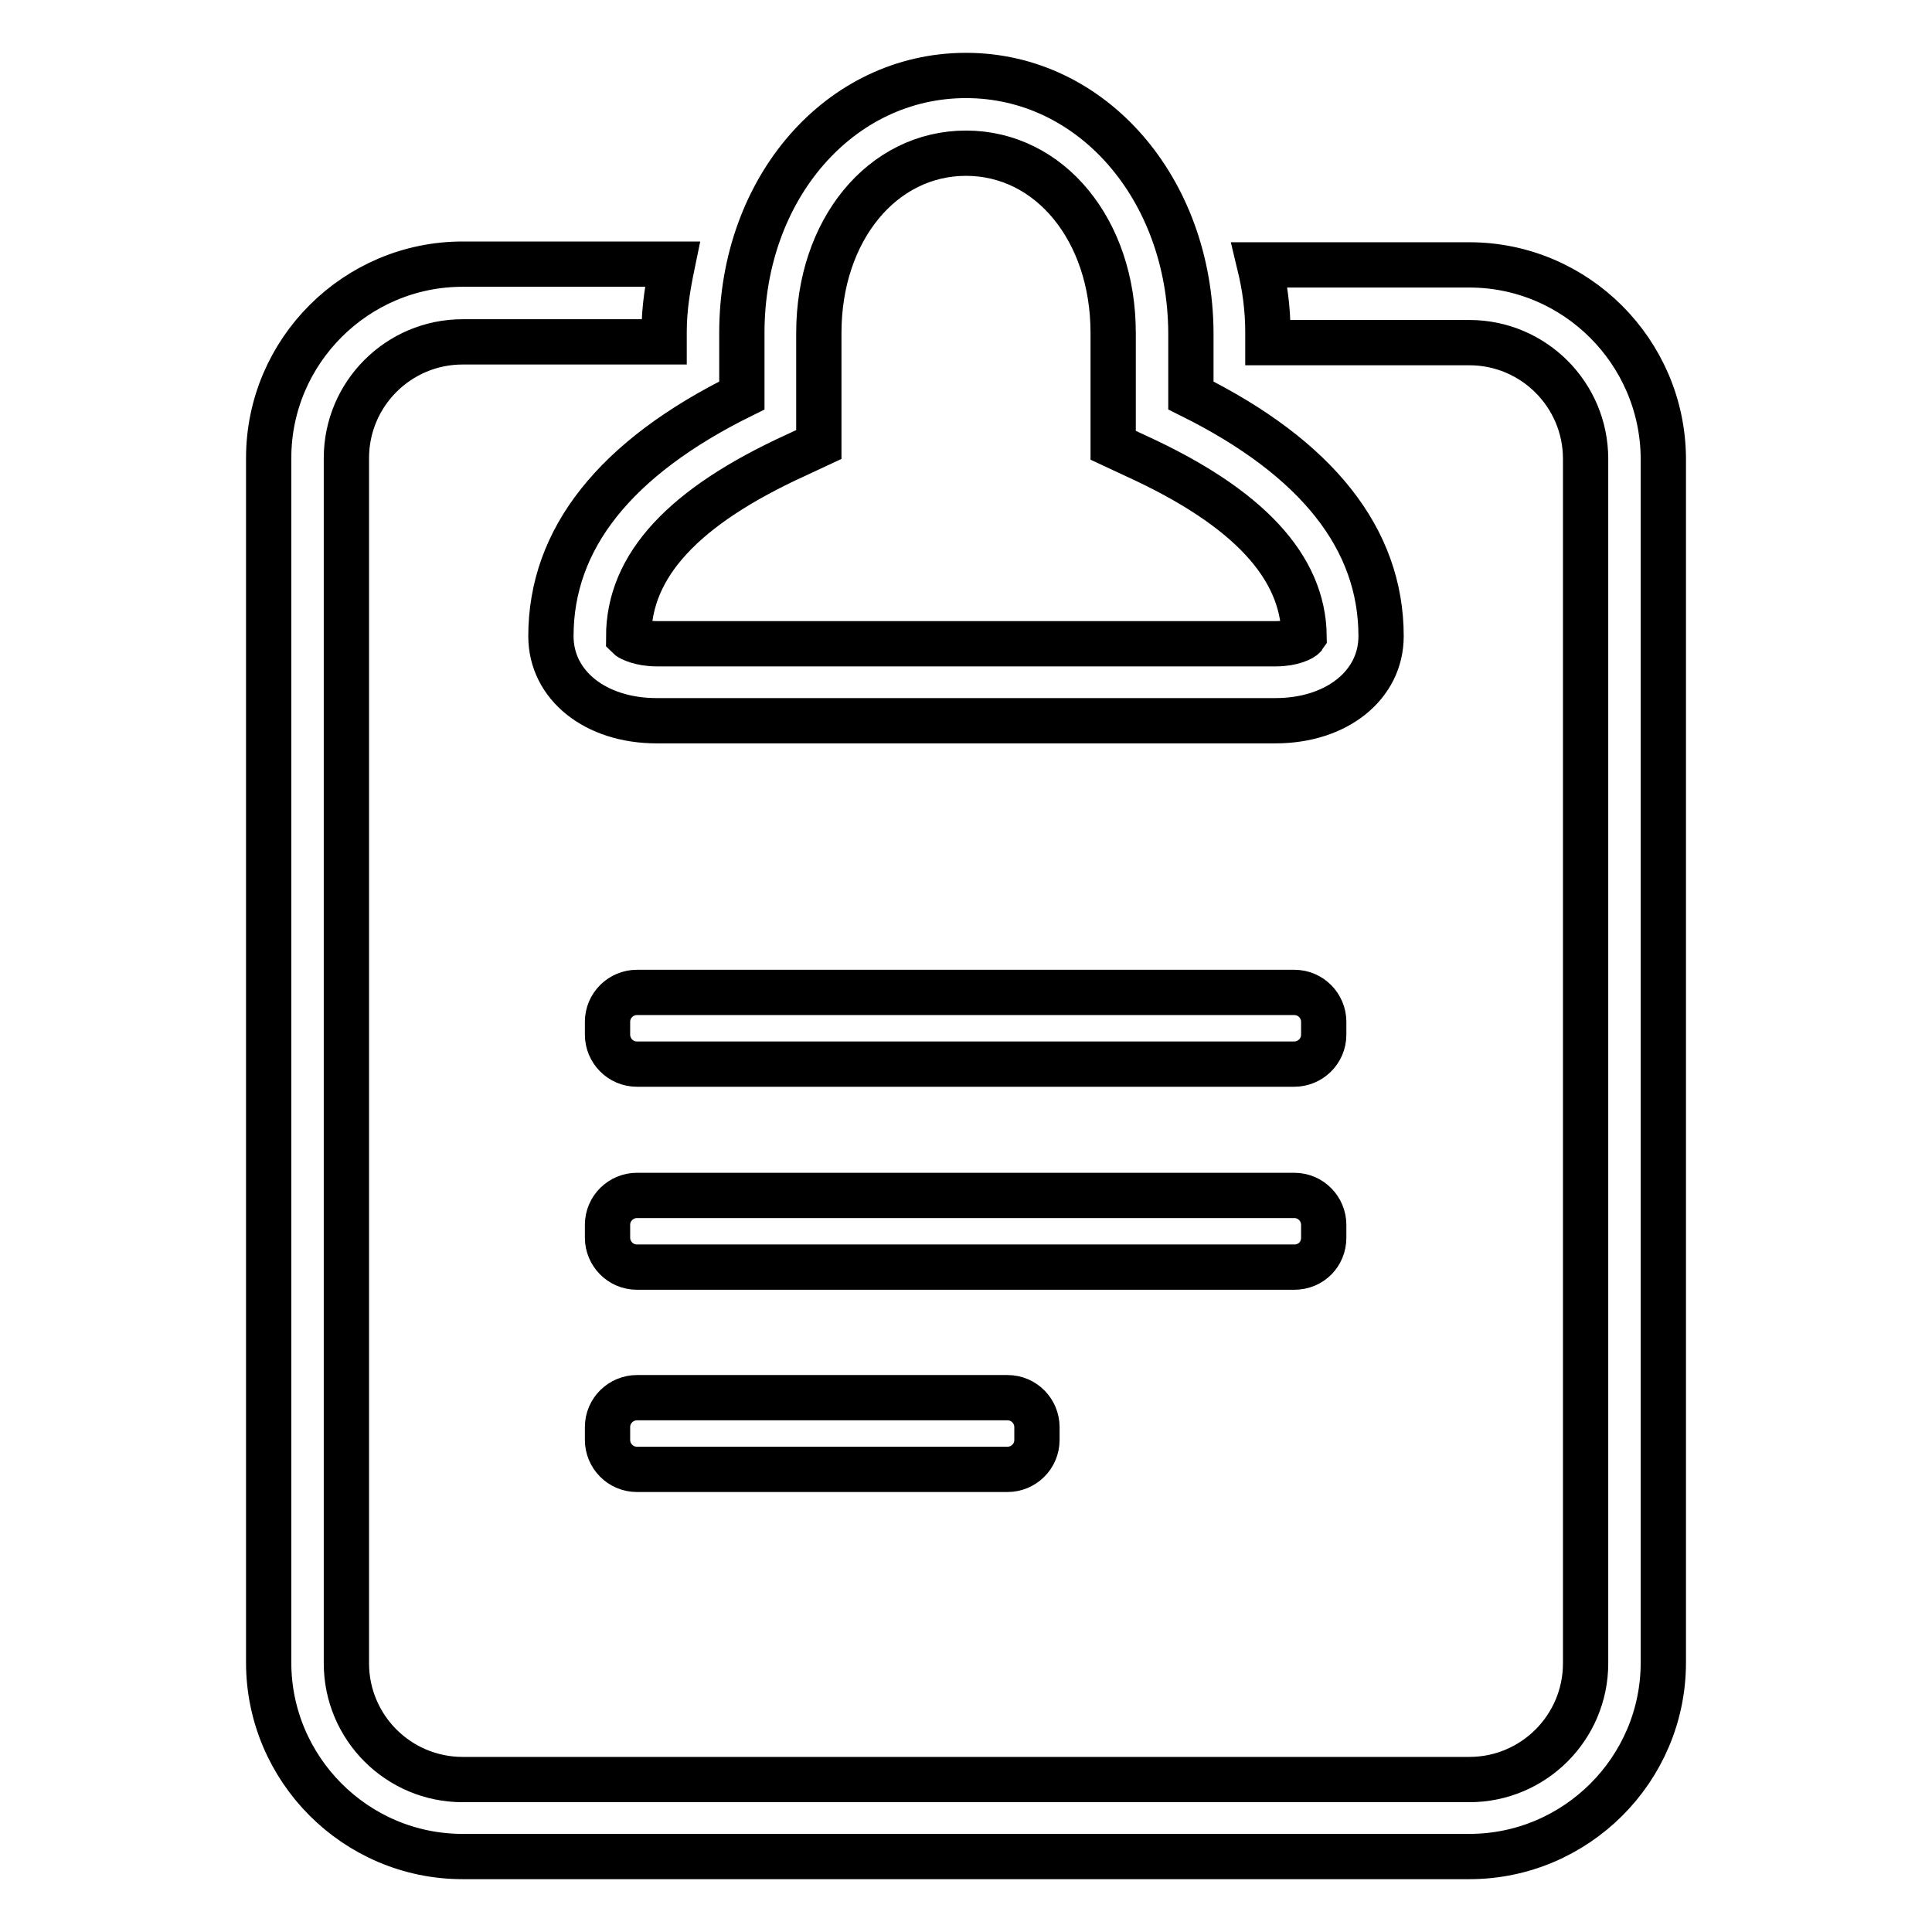
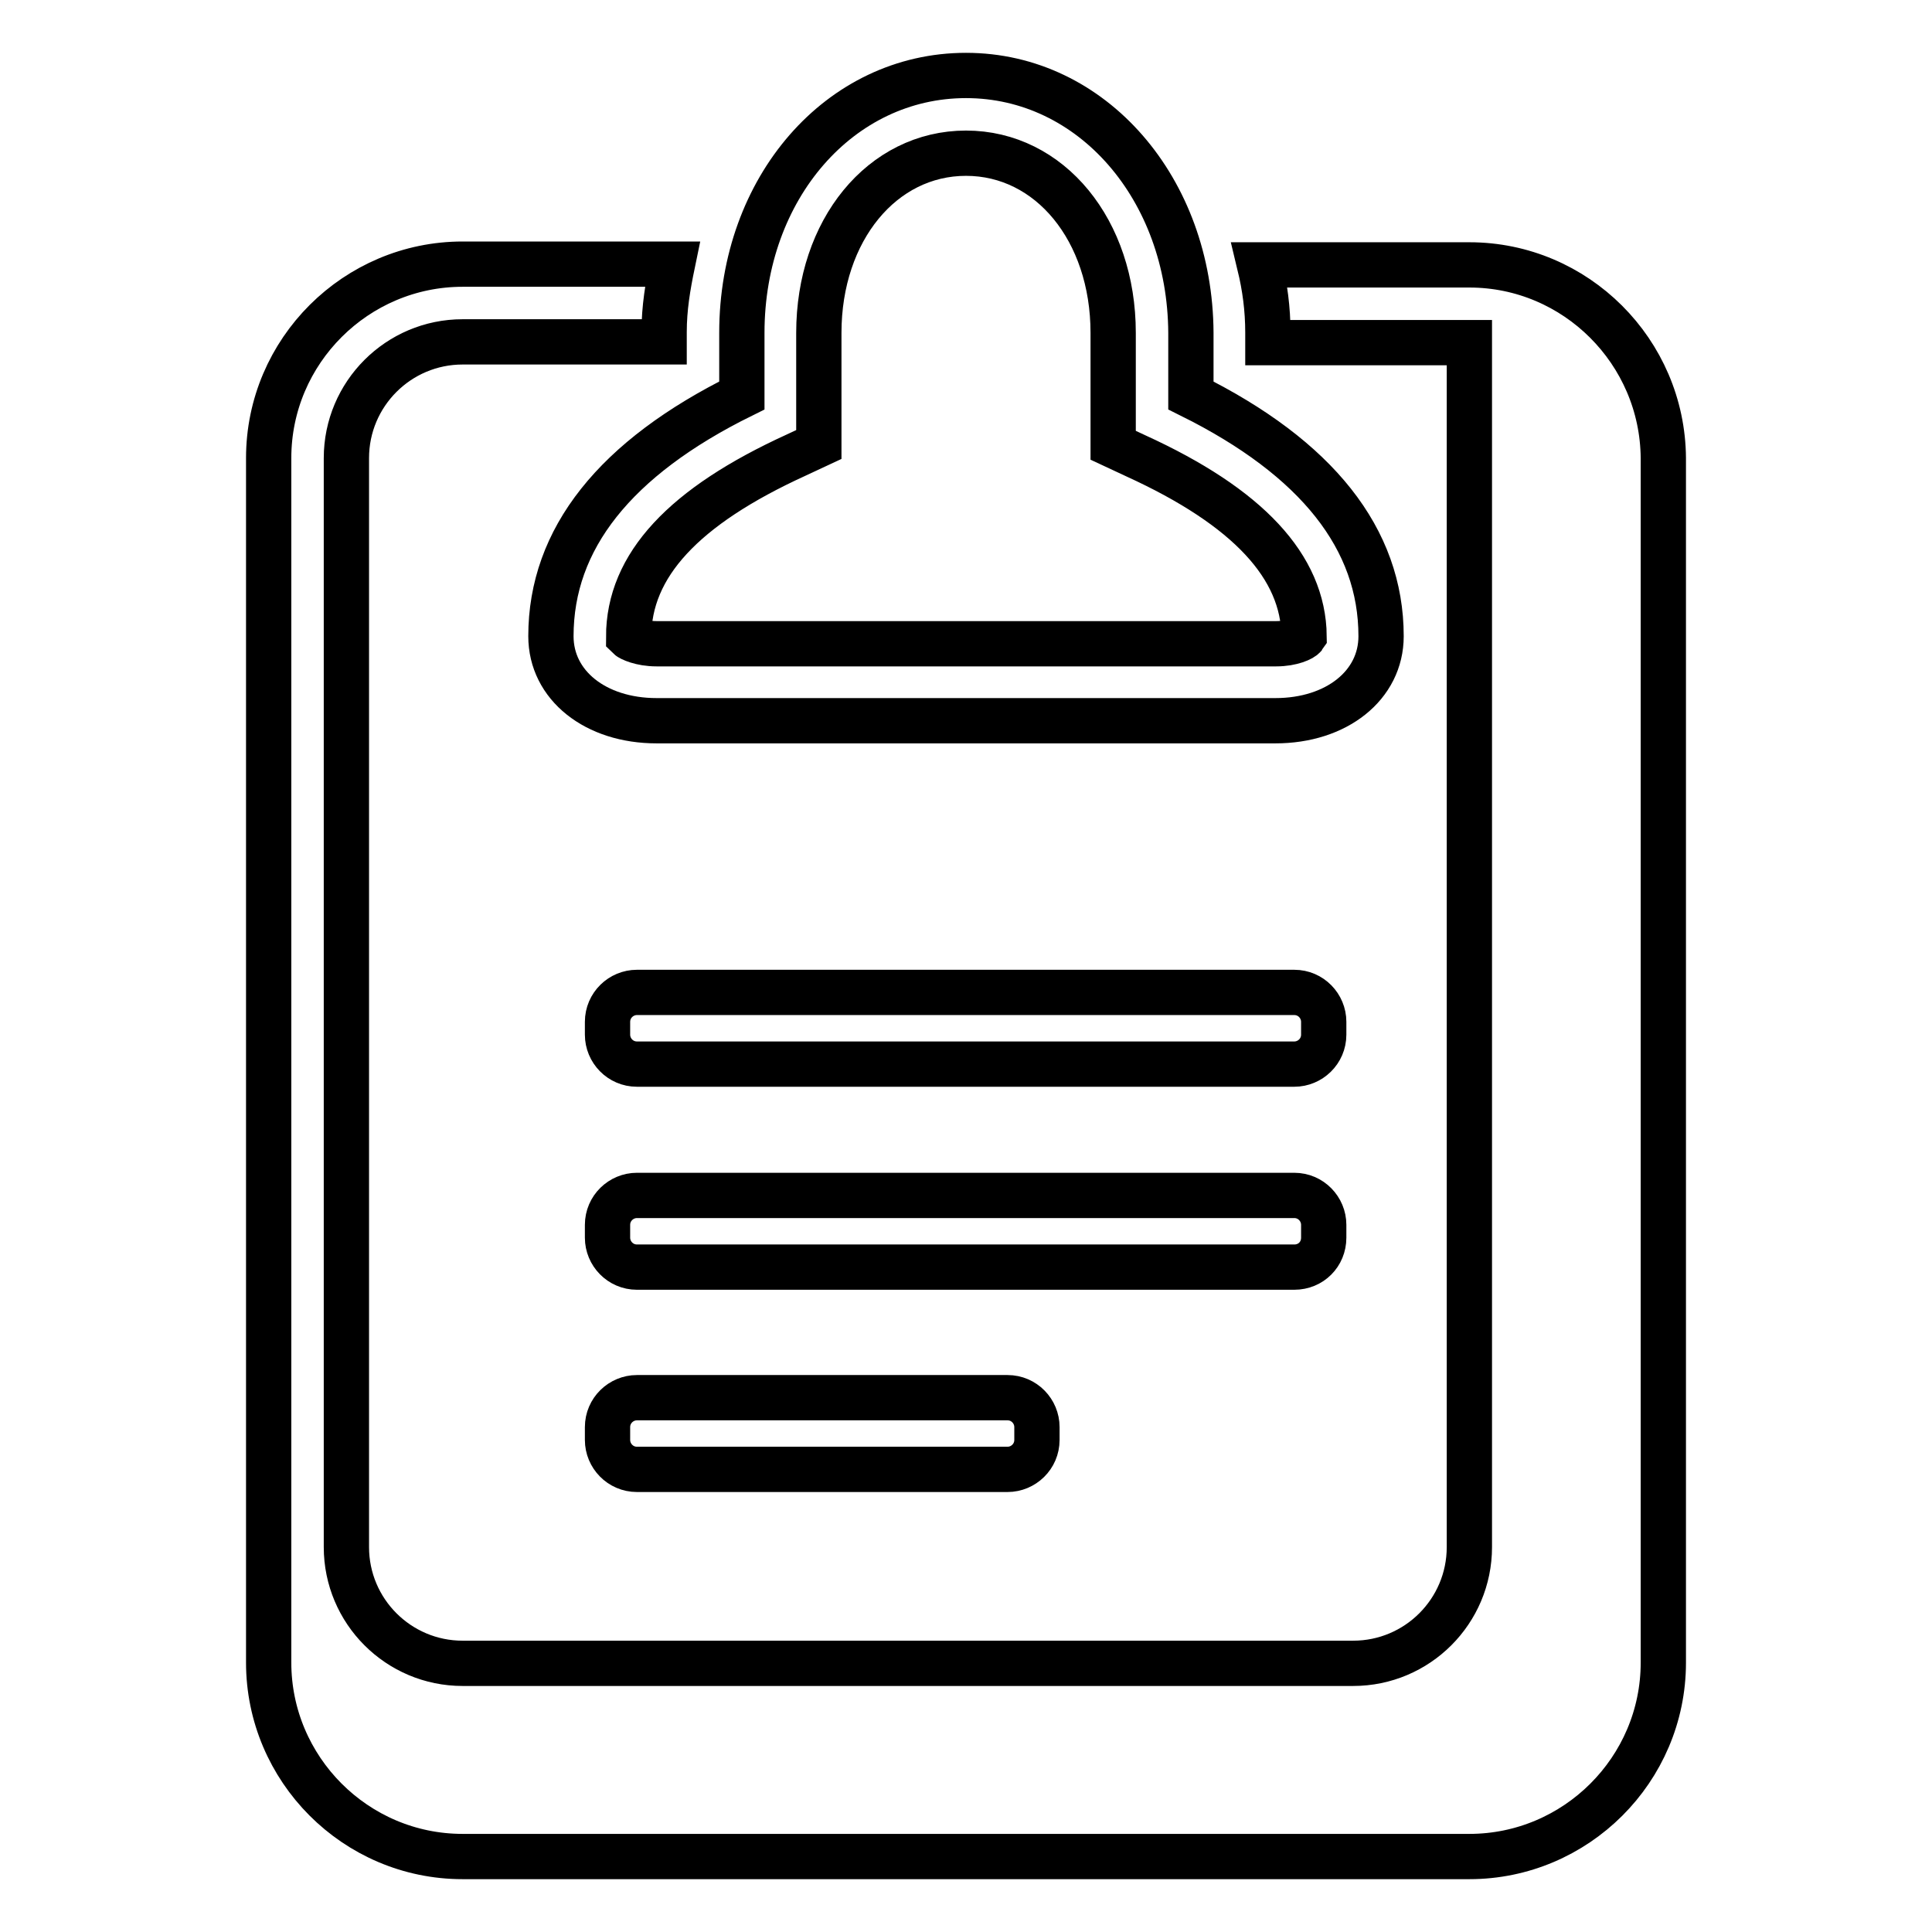
<svg xmlns="http://www.w3.org/2000/svg" version="1.1" x="0px" y="0px" viewBox="0 0 256 256" enable-background="new 0 0 256 256" xml:space="preserve">
  <g>
-     <path stroke-width="6" fill-opacity="0" stroke="#000000" d="M73,84.3c0,6.5,5.9,11.2,14,11.2h82c8.1,0,14-4.7,14-11.2c0-12.9-8.5-23.6-25.2-31.9v-8.3 C157.7,25,144.7,10,128,10c-16.7,0-29.7,14.9-29.7,34.1v8.3C81.5,60.7,73,71.4,73,84.3z M105.5,60.3l3-1.4V44.1 c0-13.6,8.4-23.8,19.5-23.8c11.1,0,19.5,10.2,19.5,23.8v14.9l3,1.4c14.9,6.8,22.2,14.7,22.3,23.9c-0.2,0.3-1.6,1-3.7,1H87 c-2.1,0-3.5-0.7-3.7-0.9C83.3,74.9,90.6,67.1,105.5,60.3z M175.4,164v-1.7c0-2.1-1.7-3.9-3.9-3.9H84.4c-2.1,0-3.9,1.7-3.9,3.9v1.7 c0,2.1,1.7,3.9,3.9,3.9h87.1C173.7,167.9,175.4,166.2,175.4,164z M84.4,185.2c-2.1,0-3.9,1.7-3.9,3.9v1.7c0,2.1,1.7,3.9,3.9,3.9 h49.1c2.1,0,3.9-1.7,3.9-3.9v-1.7c0-2.1-1.7-3.9-3.9-3.9H84.4z M175.4,135.4c0-2.1-1.7-3.9-3.9-3.9H84.4c-2.1,0-3.9,1.7-3.9,3.9 v1.7c0,2.1,1.7,3.9,3.9,3.9h87.1c2.1,0,3.9-1.7,3.9-3.9V135.4z M194.7,35.1h-27.8c0.7,2.9,1.1,5.8,1.1,9v1.3h26.7 c8.5,0,15.4,6.9,15.4,15.4v159.6c0,8.5-6.9,15.4-15.4,15.4H61.3c-8.5,0-15.4-6.9-15.4-15.4V60.7c0-8.5,6.9-15.4,15.4-15.4H88v-1.3 c0-3.2,0.5-6.1,1.1-9H61.3c-14.1,0-25.7,11.5-25.7,25.7v159.6c0,14.1,11.5,25.7,25.7,25.7h133.4c14.1,0,25.7-11.5,25.7-25.7V60.7 C220.3,46.6,208.8,35.1,194.7,35.1z" />
+     <path stroke-width="6" fill-opacity="0" stroke="#000000" d="M73,84.3c0,6.5,5.9,11.2,14,11.2h82c8.1,0,14-4.7,14-11.2c0-12.9-8.5-23.6-25.2-31.9v-8.3 C157.7,25,144.7,10,128,10c-16.7,0-29.7,14.9-29.7,34.1v8.3C81.5,60.7,73,71.4,73,84.3z M105.5,60.3l3-1.4V44.1 c0-13.6,8.4-23.8,19.5-23.8c11.1,0,19.5,10.2,19.5,23.8v14.9l3,1.4c14.9,6.8,22.2,14.7,22.3,23.9c-0.2,0.3-1.6,1-3.7,1H87 c-2.1,0-3.5-0.7-3.7-0.9C83.3,74.9,90.6,67.1,105.5,60.3z M175.4,164v-1.7c0-2.1-1.7-3.9-3.9-3.9H84.4c-2.1,0-3.9,1.7-3.9,3.9v1.7 c0,2.1,1.7,3.9,3.9,3.9h87.1C173.7,167.9,175.4,166.2,175.4,164z M84.4,185.2c-2.1,0-3.9,1.7-3.9,3.9v1.7c0,2.1,1.7,3.9,3.9,3.9 h49.1c2.1,0,3.9-1.7,3.9-3.9v-1.7c0-2.1-1.7-3.9-3.9-3.9H84.4z M175.4,135.4c0-2.1-1.7-3.9-3.9-3.9H84.4c-2.1,0-3.9,1.7-3.9,3.9 v1.7c0,2.1,1.7,3.9,3.9,3.9h87.1c2.1,0,3.9-1.7,3.9-3.9V135.4z M194.7,35.1h-27.8c0.7,2.9,1.1,5.8,1.1,9v1.3h26.7 v159.6c0,8.5-6.9,15.4-15.4,15.4H61.3c-8.5,0-15.4-6.9-15.4-15.4V60.7c0-8.5,6.9-15.4,15.4-15.4H88v-1.3 c0-3.2,0.5-6.1,1.1-9H61.3c-14.1,0-25.7,11.5-25.7,25.7v159.6c0,14.1,11.5,25.7,25.7,25.7h133.4c14.1,0,25.7-11.5,25.7-25.7V60.7 C220.3,46.6,208.8,35.1,194.7,35.1z" />
  </g>
</svg>